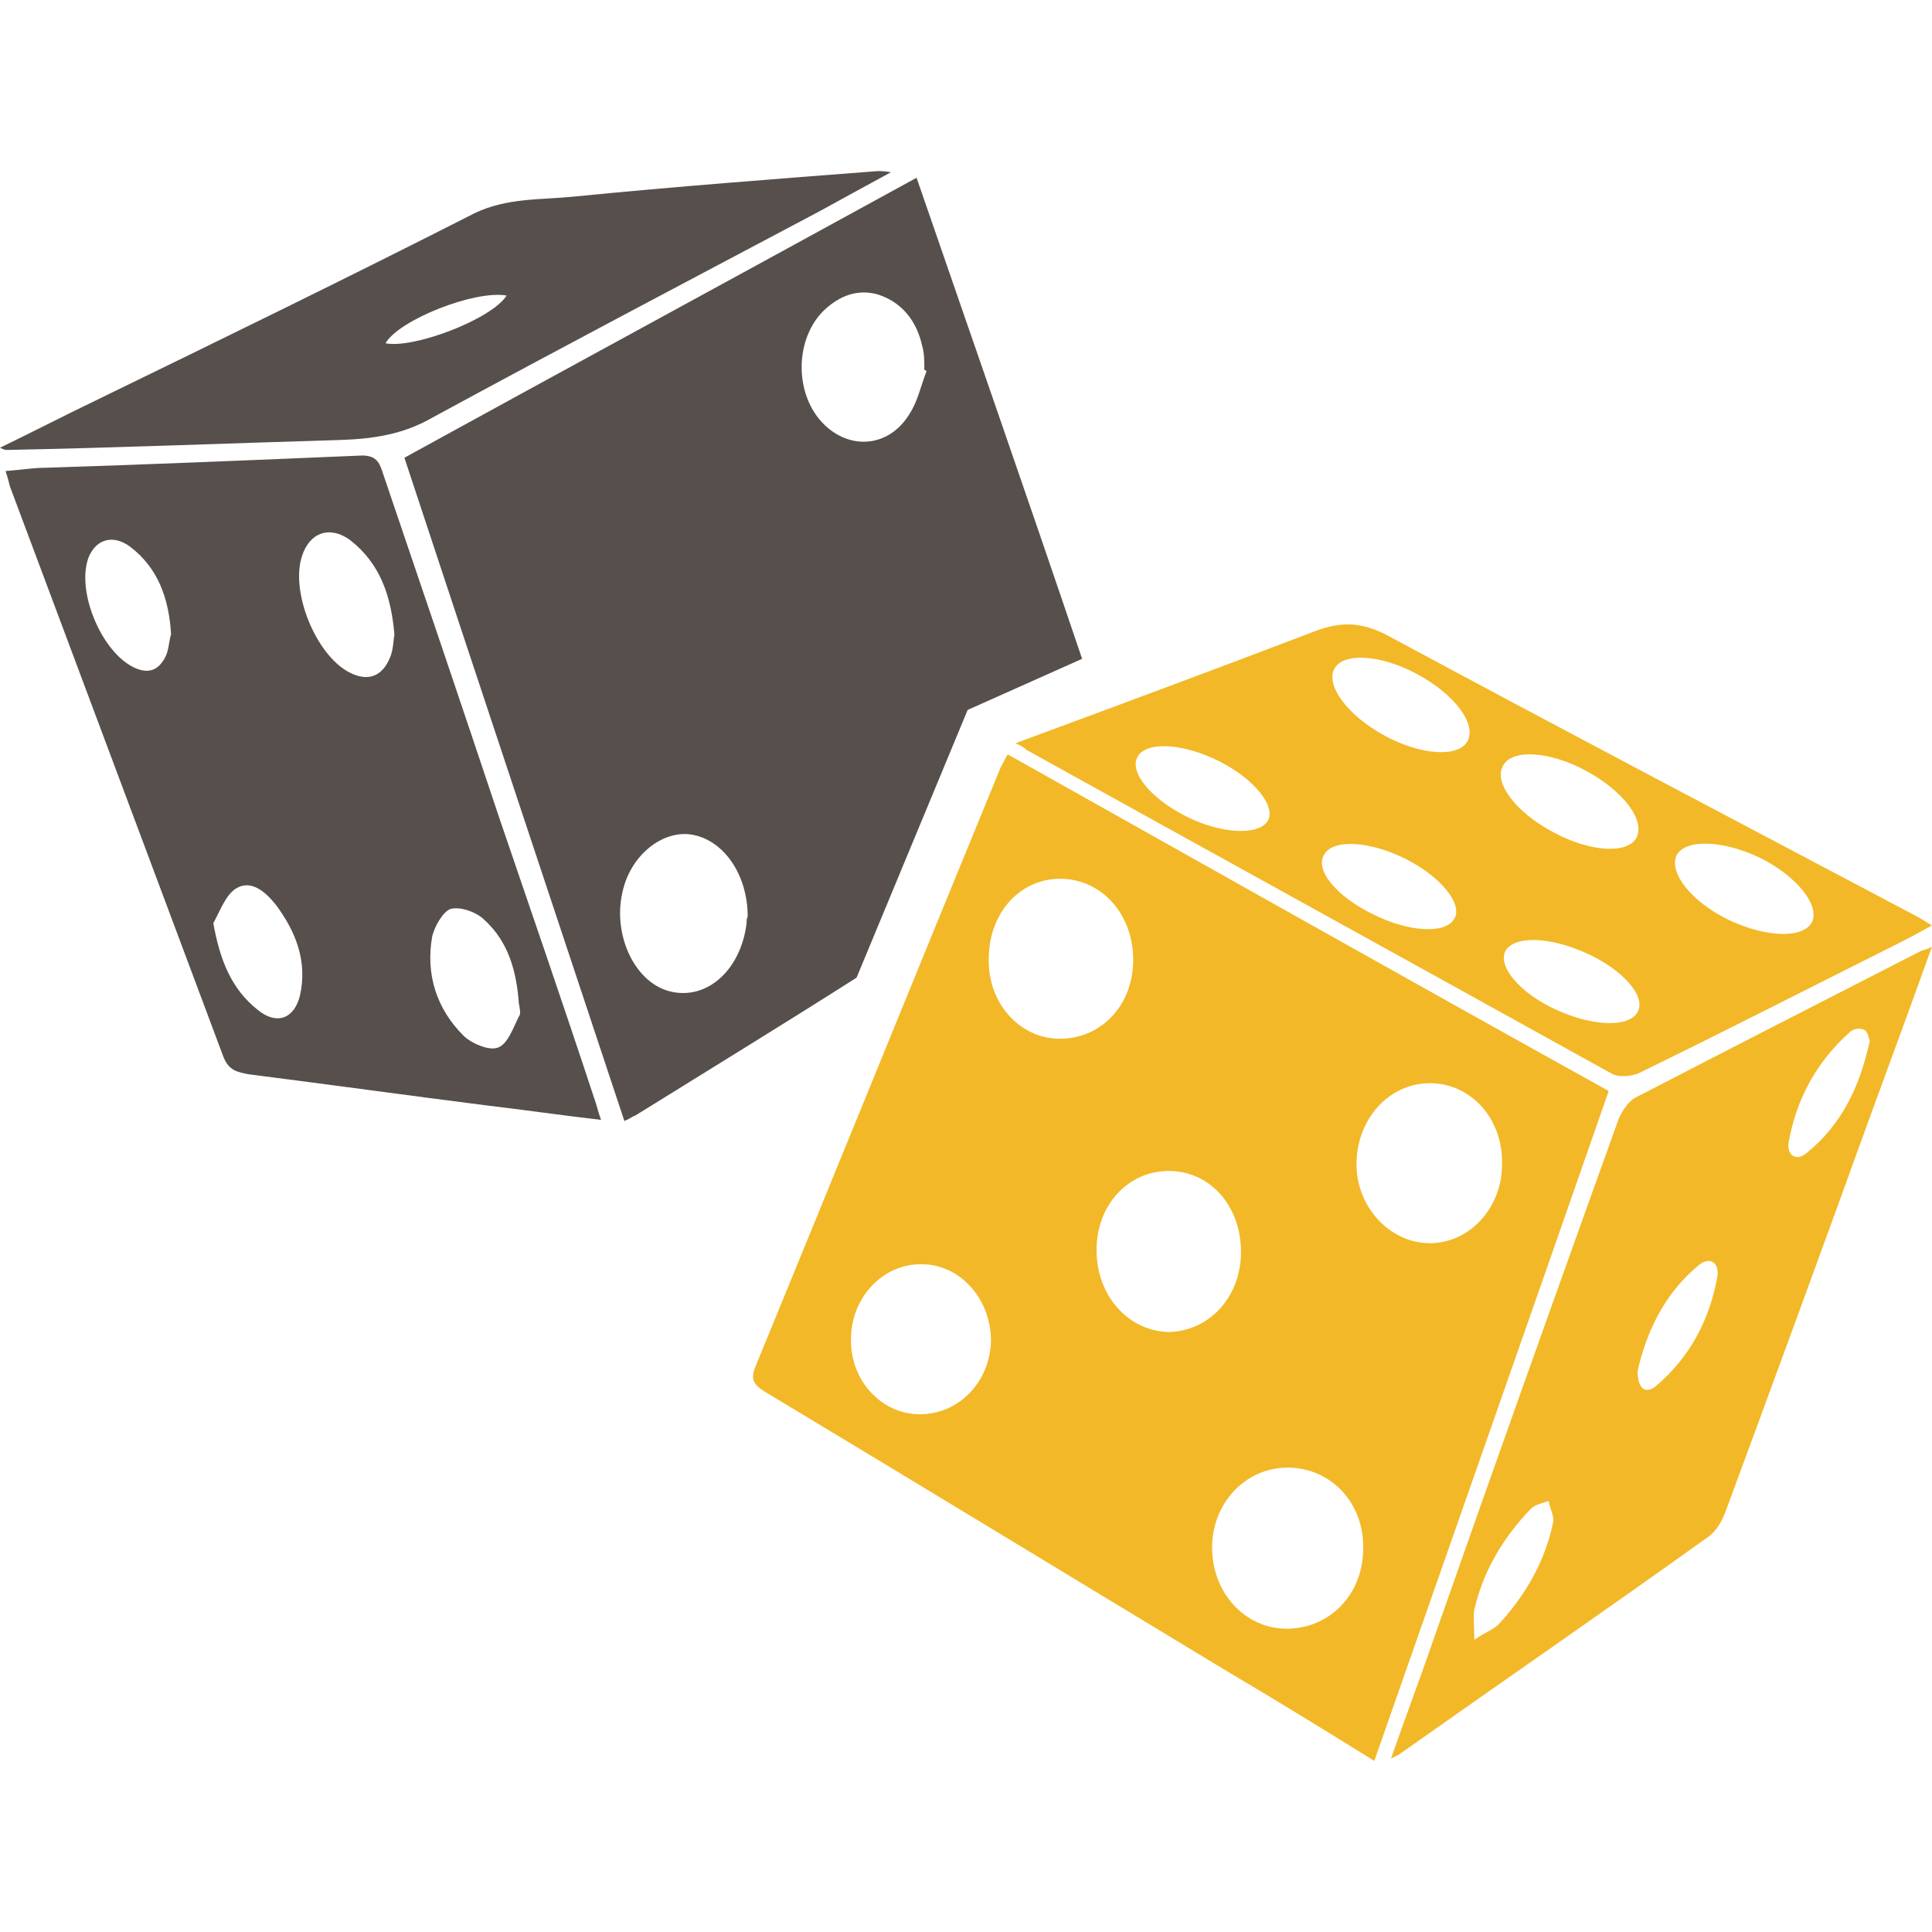
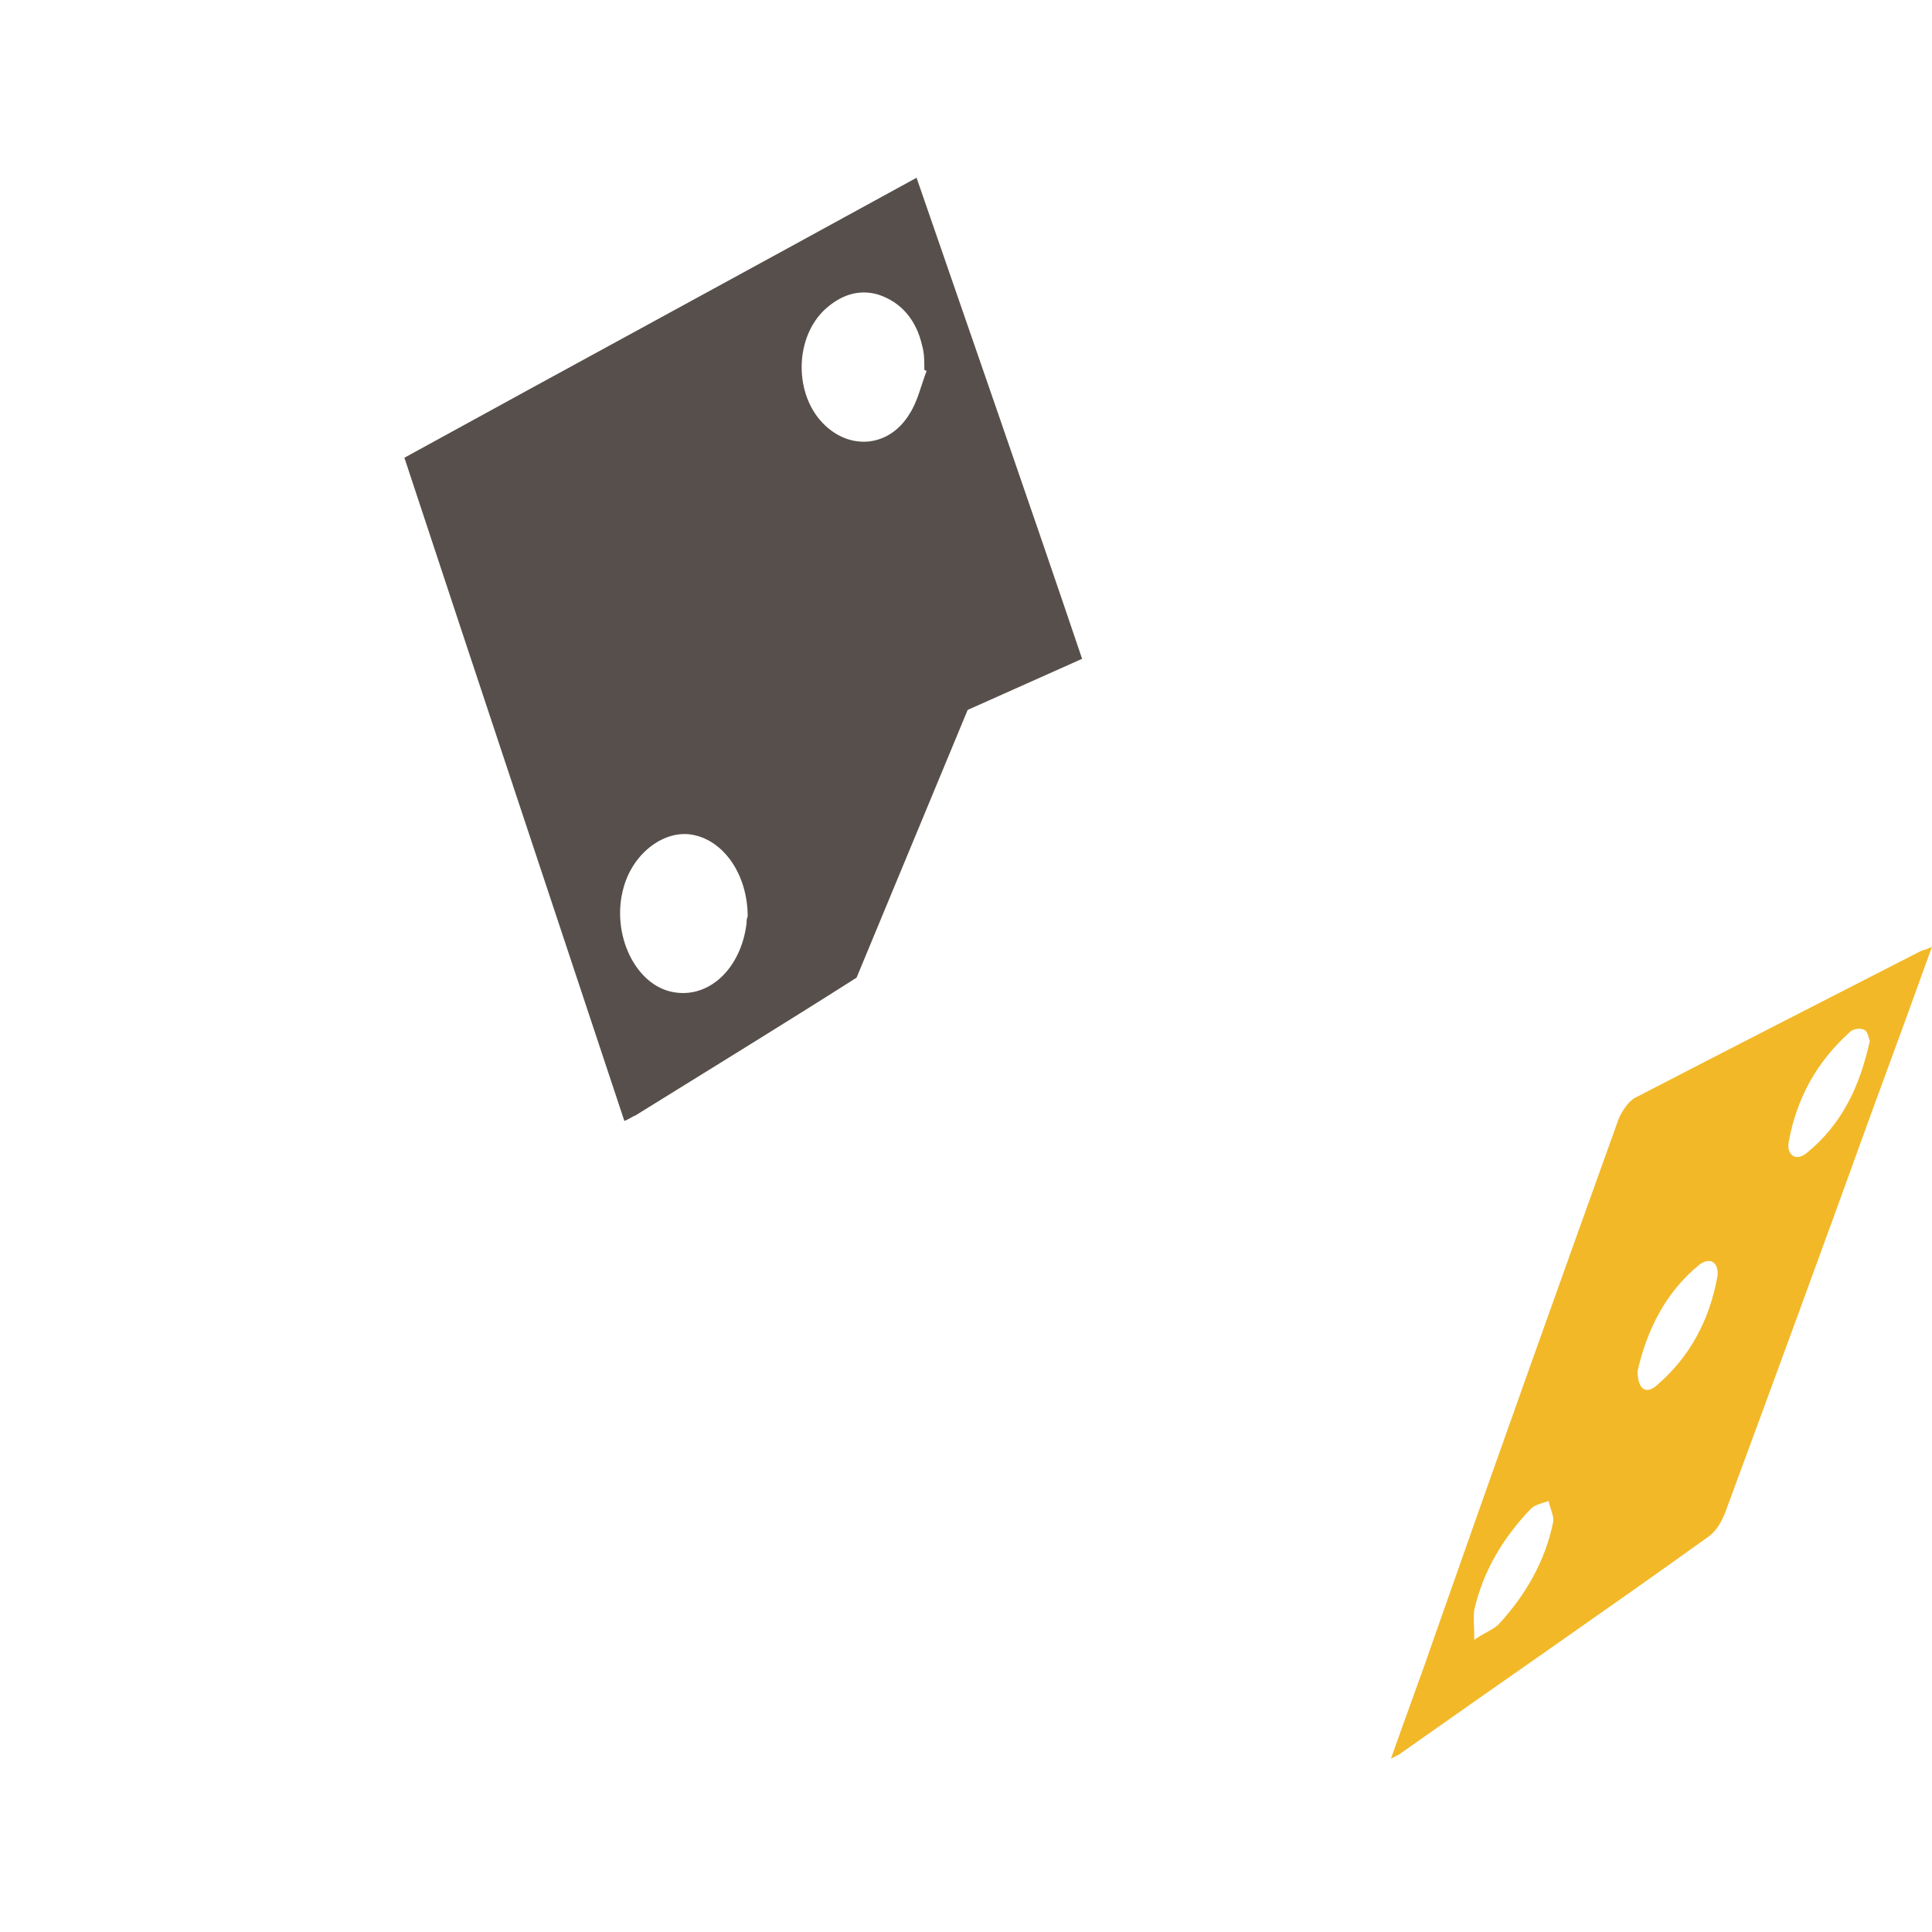
<svg xmlns="http://www.w3.org/2000/svg" preserveAspectRatio="xMidYMid meet" data-bbox="13 28.4 173.9 143.1" viewBox="13 28.4 173.9 143.1" height="200" width="200" data-type="color" role="presentation" aria-hidden="true" aria-label="">
  <defs>
    <style>#comp-jvcei3jf svg [data-color="1"] {fill: #F2B827;}
    #comp-jvcei3jf svg [data-color="2"] {fill: #574F4B;}</style>
  </defs>
  <g>
-     <path d="M103.7 80.9c-.3.5-.4.8-.6 1.1-7.4 18-14.7 36-22.1 54-.5 1.2-.1 1.7.9 2.3 13.8 8.3 27.6 16.7 41.5 25.1 4.4 2.6 8.8 5.3 13.3 8.1 7.1-20.3 14.1-40.2 21.1-60.3-18.2-10.1-36.1-20.2-54.1-30.3zm-7.9 59.4c-3.5 0-6.3-3.1-6.2-6.8 0-3.7 2.9-6.8 6.4-6.7 3.4 0 6.2 3.1 6.2 6.9-.1 3.7-2.9 6.6-6.4 6.6zm6.2-41c0-4.2 2.9-7.3 6.6-7.2 3.6.1 6.4 3.2 6.4 7.3s-2.9 7.1-6.6 7.1c-3.6 0-6.5-3.2-6.4-7.2zm9.7 26.2c0-4 2.8-7.1 6.5-7.1s6.5 3.1 6.5 7.3c0 4-2.8 7.1-6.5 7.2-3.6-.1-6.5-3.2-6.5-7.4zm17.1 34.1c-3.7 0-6.7-3.2-6.7-7.3 0-4 3-7.2 6.8-7.2 3.9 0 6.9 3.2 6.8 7.3 0 4.1-3 7.2-6.9 7.2zm12.9-34.7c-3.6 0-6.7-3.3-6.6-7.3.1-4 3-7.1 6.6-7.1 3.7 0 6.6 3.2 6.5 7.3 0 3.9-2.9 7.1-6.5 7.1z" fill="#F2B827" data-color="1" />
    <path d="M100.1 76.9l10.3-4.6c-4.8-14.2-10-29.1-14.9-43.3C80 37.5 64.7 45.8 49.4 54.2c6.6 20 13.2 39.8 19.8 59.7.5-.2.7-.4 1-.5 6.6-4.1 13.3-8.2 19.9-12.4l10-24.1zM80.2 96.1c-.5 4.1-3.4 6.8-6.6 6.2-3.4-.6-5.6-5.2-4.5-9.3.8-3.1 3.5-5.2 6-4.9 3 .4 5.2 3.6 5.2 7.4-.1.2-.1.4-.1.6zm6.6-45.3c-2.3-2.7-2.2-7.4.4-9.9 1.4-1.3 3-1.9 4.8-1.4 2.2.7 3.5 2.4 4 4.6.2.7.2 1.4.2 2.2.1 0 .2.1.2.1-.5 1.3-.8 2.7-1.5 3.8-1.9 3.2-5.7 3.4-8.1.6z" fill="#574F4B" data-color="2" />
-     <path d="M57.9 86.5C54.5 76.3 51 66 47.5 55.7c-.3-.9-.5-1.7-1.9-1.7-9.5.4-18.9.8-28.4 1.1-1.2 0-2.4.2-3.7.3.2.6.3 1 .4 1.4l19.2 51.3c.5 1.3 1.3 1.4 2.3 1.6 7.1.9 14.3 1.9 21.4 2.8 3.4.4 6.8.9 10.3 1.3-.3-.8-.4-1.4-.6-1.9-2.8-8.5-5.7-16.9-8.6-25.4zm-30-14.4c-.6 1.2-1.5 1.6-2.8 1-3-1.4-5.3-7-4.1-10 .7-1.6 2.2-2 3.7-.9 2.5 1.9 3.5 4.6 3.7 7.9-.2.6-.2 1.4-.5 2zM40 102.6c-.5 2.1-2.1 2.7-3.8 1.3-2.4-1.9-3.4-4.5-4-7.8.6-1.1 1.1-2.5 2-3.1 1.4-.9 2.7.3 3.6 1.4 1.8 2.4 2.9 5.1 2.2 8.2zm8.1-30.4c-.7 1.7-2 2.2-3.7 1.3-3-1.6-5.3-7.3-4.2-10.5.7-2.1 2.5-2.7 4.3-1.4 2.7 2.1 3.7 5 4 8.5-.1.6-.1 1.4-.4 2.1zm11.6 32.3c-.5 1-1 2.5-1.9 2.8-.8.3-2.4-.4-3.1-1.1-2.4-2.4-3.4-5.5-2.8-8.9.2-.9 1-2.3 1.7-2.5.9-.2 2.3.3 3 1 2.2 2 2.9 4.7 3.1 7.5.1.5.2 1 0 1.2z" fill="#574F4B" data-color="2" />
    <path d="M185.9 98.6c-8.6 4.4-17.2 8.8-25.7 13.2-.6.3-1.2 1.2-1.5 1.9-5.5 15.3-11 30.7-16.4 46.1-1.3 3.8-2.7 7.5-4.1 11.5.5-.3.7-.3.9-.5 9.2-6.5 18.5-12.9 27.7-19.5.7-.5 1.2-1.4 1.5-2.2 4.4-11.9 8.8-23.9 13.1-35.8 1.8-4.9 3.6-9.8 5.5-15.1-.5.3-.8.3-1 .4zM152.8 150c-.7 3.5-2.5 6.6-4.9 9.2-.5.5-1.2.7-2.2 1.4 0-1.3-.1-2 0-2.7.8-3.5 2.6-6.5 5.1-9.1.4-.4 1.1-.5 1.6-.7.1.7.5 1.3.4 1.9zm14.8-22.2c-.7 4-2.5 7.4-5.6 10-.9.7-1.6.2-1.6-1.4.8-3.5 2.4-7 5.6-9.6 1-.7 1.7-.1 1.6 1zm8-11c-1 .8-1.8.1-1.6-1 .7-3.9 2.5-7.2 5.5-9.9.3-.3.9-.4 1.3-.2.3.1.4.7.5 1-.9 4.1-2.5 7.5-5.7 10.1z" fill="#F2B827" data-color="1" />
-     <path d="M43.7 52.6c2.9-.1 5.6-.5 8.2-2C63.5 44.3 75.1 38.2 86.8 32c2-1.1 4-2.2 6.4-3.5-.7-.1-.9-.1-1.2-.1-9.1.7-18.3 1.4-27.4 2.3-3 .3-6 .1-8.9 1.5-11.4 5.8-22.9 11.4-34.4 17-2.7 1.3-5.4 2.7-8.3 4.1.4.2.5.2.6.2 10.1-.2 20-.6 30.1-.9zm14.9-13c-1.3 2.1-8.3 4.8-10.9 4.3 1.2-2.1 8-4.8 10.9-4.3z" fill="#574F4B" data-color="2" />
-     <path d="M105.4 80.5c17.5 9.7 35.1 19.4 52.6 29.1.6.4 1.8.3 2.5 0 7.8-3.8 15.6-7.8 23.4-11.7 1-.5 1.9-1 3-1.6-.8-.5-1.3-.8-1.9-1.1-15.7-8.3-31.5-16.6-47.1-25-2.3-1.2-4.1-1.3-6.5-.4-8.9 3.4-17.8 6.7-27 10.1.5.2.8.4 1 .6zm58.5 9.5c.8-1.5 4.1-1.4 7.5.2 3.4 1.7 5.4 4.3 4.7 5.8-.8 1.5-4.1 1.4-7.5-.2-3.3-1.6-5.4-4.2-4.7-5.8zm-3.5 14.1c-.8 1.4-4 1.3-7.3-.2s-5.3-3.9-4.6-5.3c.8-1.4 4-1.3 7.3.2s5.4 3.9 4.6 5.3zm-12.1-22.2c.8-1.5 4.2-1.3 7.5.5s5.3 4.4 4.5 6c-.8 1.5-4.2 1.3-7.5-.5-3.4-1.8-5.4-4.5-4.5-6zm-15.2-8.7c.8-1.5 4.2-1.3 7.5.5s5.3 4.4 4.5 6c-.8 1.5-4.2 1.3-7.5-.5s-5.3-4.5-4.5-6zm-.9 16.7c.8-1.4 4.1-1.2 7.3.4s5.2 4.1 4.4 5.4c-.8 1.4-4.1 1.2-7.3-.4-3.3-1.6-5.3-4-4.4-5.4zm-16.8-8.8c.8-1.4 4.1-1.2 7.3.4s5.2 4.1 4.4 5.4-4.1 1.2-7.3-.4-5.2-4-4.4-5.4z" fill="#F2B827" data-color="1" />
  </g>
</svg>